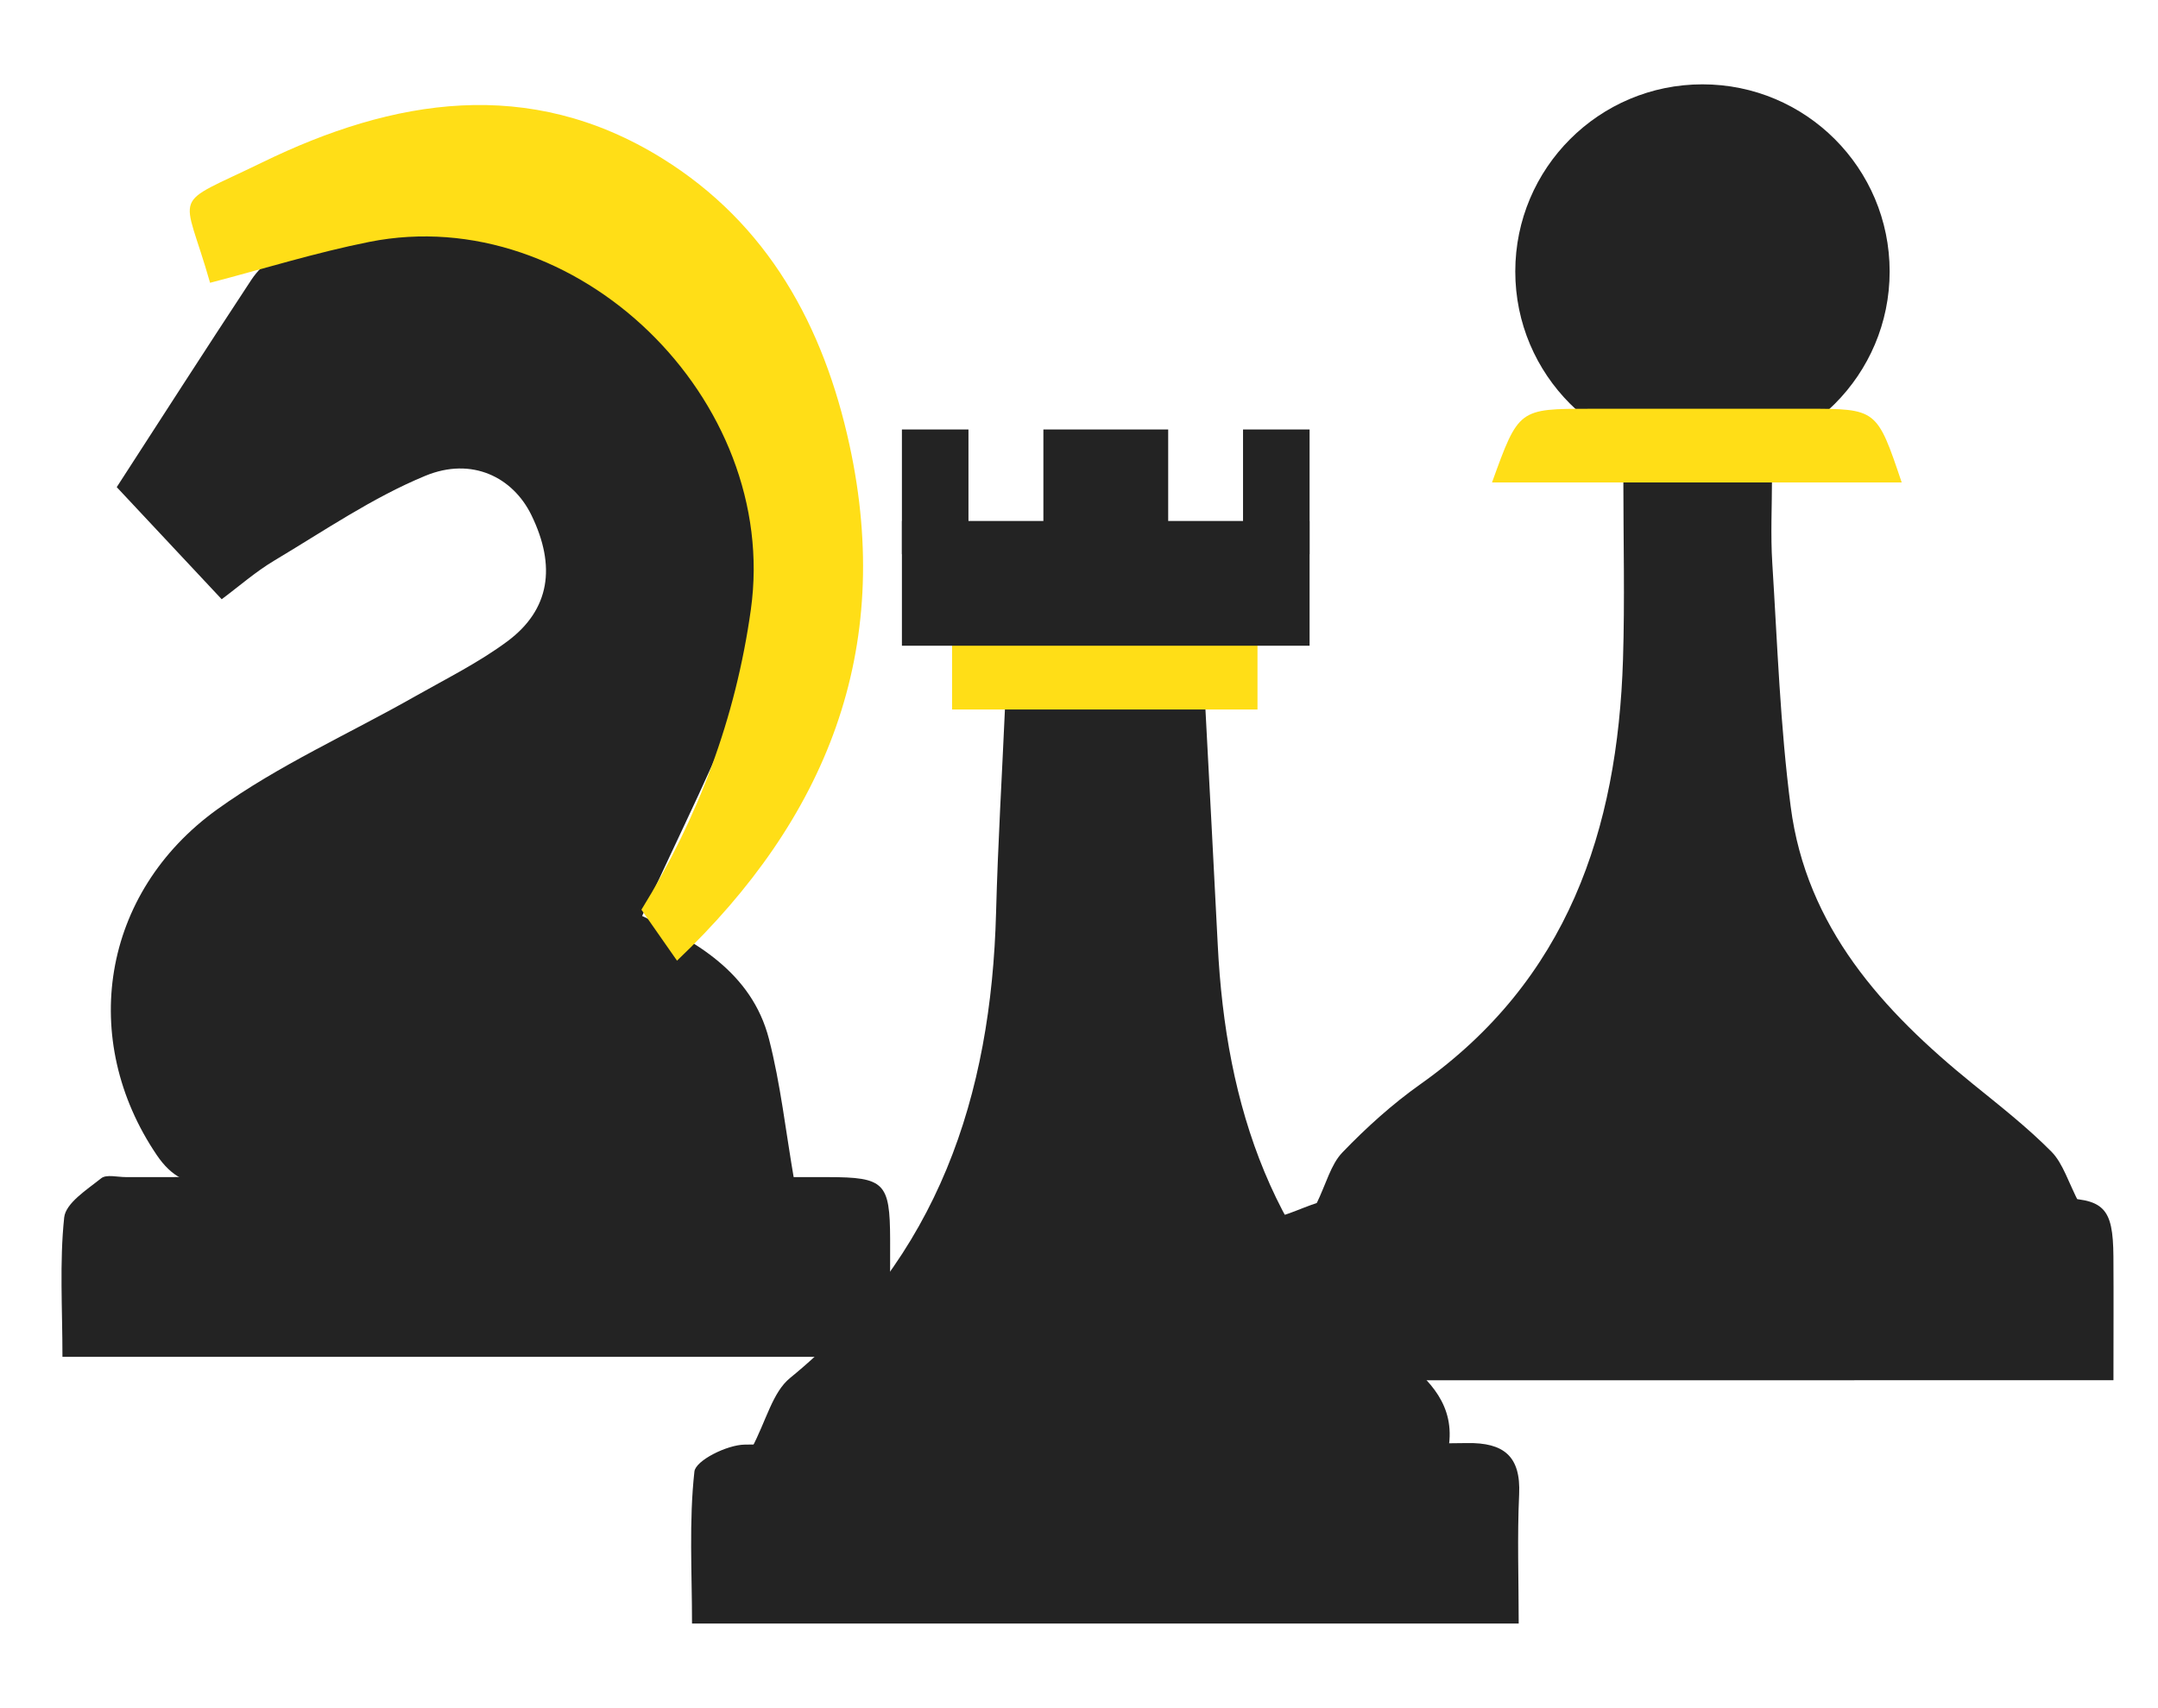
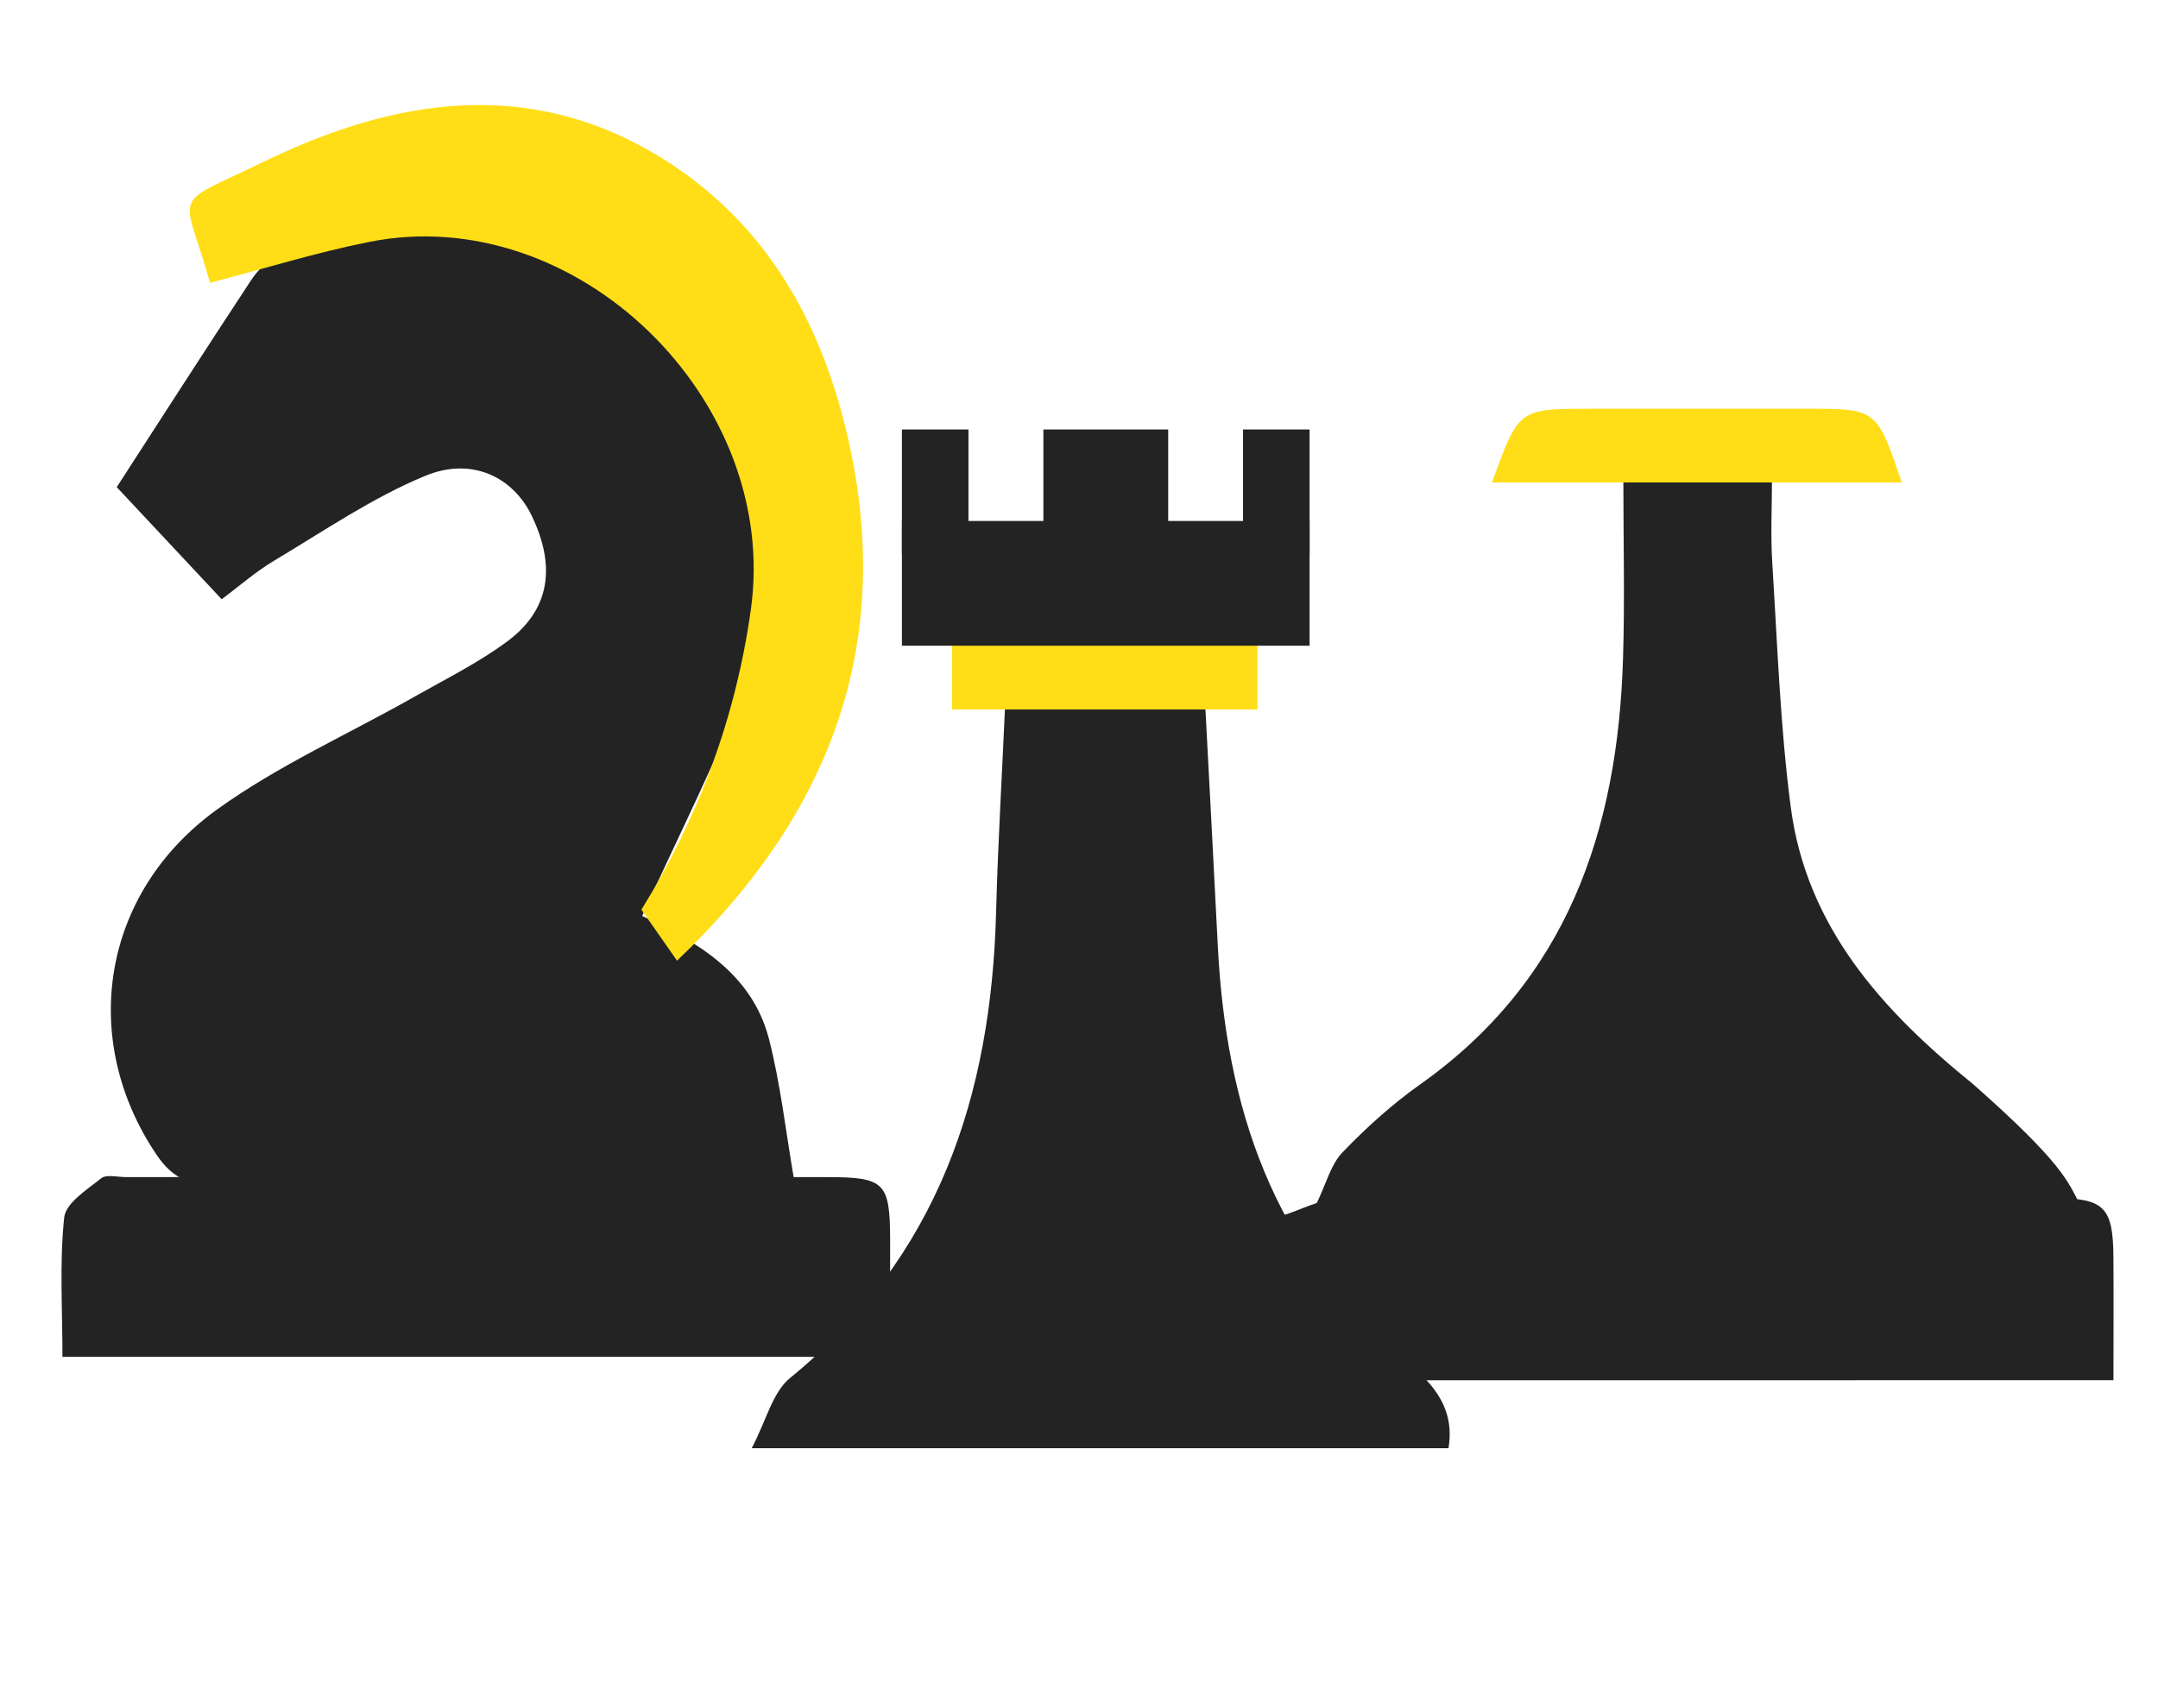
<svg xmlns="http://www.w3.org/2000/svg" version="1.1" id="Layer_1" x="0px" y="0px" width="63.167px" height="50px" viewBox="0 0 63.167 50" enable-background="new 0 0 63.167 50" xml:space="preserve">
  <path fill="#232323" d="M3.417,14.261c1.239-1.915,2.573-3.992,3.931-6.055C7.516,7.95,7.775,7.663,8.049,7.584  c1.664-0.48,3.322-1.143,5.024-1.301c4.583-0.428,7.764,1.938,9.25,6.496c0.786,2.409,0.452,4.76-0.392,7.013  c-0.874,2.333-2.023,4.563-3.135,7.023c1.521,0.723,3.206,1.633,3.713,3.604c0.339,1.316,0.486,2.682,0.743,4.168  c-0.573,0.042-0.917,0.09-1.262,0.09c-5.234,0.005-10.468-0.014-15.702,0.021c-0.784,0.005-1.271-0.25-1.701-0.885  c-2.282-3.372-1.633-7.669,1.775-10.121c1.793-1.291,3.854-2.207,5.787-3.305c0.914-0.518,1.866-0.99,2.704-1.613  c1.243-0.925,1.433-2.193,0.701-3.695c-0.54-1.106-1.738-1.713-3.103-1.15c-1.55,0.64-2.965,1.613-4.417,2.479  c-0.554,0.33-1.045,0.764-1.545,1.135C5.492,16.478,4.511,15.431,3.417,14.261" />
  <path fill="#232323" d="M1.828,39.722c0-1.42-0.088-2.763,0.051-4.08c0.045-0.422,0.667-0.814,1.083-1.147  c0.151-0.121,0.472-0.035,0.715-0.035c6.853-0.001,13.706-0.004,20.559,0.001c1.655,0.001,1.813,0.165,1.819,1.813  c0.003,1.014-0.007,2.027-0.02,3.041c-0.001,0.113-0.062,0.227-0.116,0.407H1.828z" />
  <path fill="#FFDE17" d="M6.149,8.279C5.36,5.496,4.933,6.091,7.675,4.755c3.838-1.871,7.807-2.533,11.697-0.126  c3.109,1.925,4.736,4.914,5.494,8.4c1.31,6.024-0.687,10.949-5.049,15.095c-0.369-0.528-0.689-0.987-1.042-1.492  c1.665-2.694,2.758-5.605,3.203-8.784c0.862-6.155-5.105-11.971-11.165-10.767C9.241,7.394,7.703,7.875,6.149,8.279" />
  <path fill="#232323" d="M37.536,35.588c0.558-0.172,1.115-0.49,1.674-0.493c6.98-0.034,13.962-0.026,20.942-0.019  c1.44,0.002,1.698,0.275,1.71,1.706c0.008,1.165,0.001,2.33,0.001,3.625h-1.44c-7.144,0-14.287-0.001-21.43,0.002  c-0.486,0-0.973,0.032-1.457,0.049V35.588z" />
-   <path fill="#232323" d="M55.312,7.948c0,3.025-2.453,5.479-5.479,5.479c-3.025,0-5.479-2.454-5.479-5.479  c0-3.026,2.453-5.479,5.479-5.479C52.859,2.469,55.312,4.922,55.312,7.948" />
-   <path fill="#232323" d="M60.877,35.256h-22.35c0.296-0.61,0.427-1.164,0.766-1.517c0.7-0.728,1.462-1.416,2.285-1.999  c4.302-3.047,5.772-7.431,5.929-12.435c0.055-1.738,0.01-3.479,0.01-5.305h4.351c0,0.824-0.044,1.66,0.009,2.489  c0.15,2.379,0.231,4.769,0.539,7.129c0.459,3.526,2.688,5.974,5.33,8.114c0.787,0.638,1.59,1.266,2.301,1.983  C60.391,34.064,60.538,34.607,60.877,35.256" />
+   <path fill="#232323" d="M60.877,35.256h-22.35c0.296-0.61,0.427-1.164,0.766-1.517c0.7-0.728,1.462-1.416,2.285-1.999  c4.302-3.047,5.772-7.431,5.929-12.435c0.055-1.738,0.01-3.479,0.01-5.305h4.351c0,0.824-0.044,1.66,0.009,2.489  c0.15,2.379,0.231,4.769,0.539,7.129c0.459,3.526,2.688,5.974,5.33,8.114C60.391,34.064,60.538,34.607,60.877,35.256" />
  <path fill="#FFDE17" d="M43.673,14.124c0.779-2.157,0.779-2.157,2.876-2.157c2.11,0,4.22-0.001,6.331-0.001  c2.058,0.001,2.058,0.001,2.785,2.158H43.673z" />
  <path fill="#232323" d="M29.423,20.607h5.853c0.124,2.372,0.252,4.706,0.368,7.041c0.235,4.748,1.606,8.974,5.429,12.13  c0.758,0.626,1.536,1.354,1.326,2.62H22.003c0.429-0.815,0.61-1.637,1.12-2.054c4.331-3.537,5.891-8.254,6.033-13.629  C29.209,24.701,29.331,22.688,29.423,20.607" />
-   <path fill="#232323" d="M44.454,47.53H20.256c0-1.507-0.091-2.992,0.07-4.449c0.036-0.325,0.956-0.783,1.473-0.789  c4.902-0.061,9.804-0.038,14.706-0.038c2.148,0,4.295,0.024,6.442-0.007c1.063-0.016,1.572,0.377,1.52,1.5  C44.409,44.987,44.454,46.232,44.454,47.53" />
  <rect x="27.868" y="18.718" fill="#FFDE17" width="8.94" height="2.053" />
  <rect x="26.4" y="15.252" fill="#232323" width="11.933" height="3.652" />
  <rect x="30.541" y="12.573" fill="#232323" width="3.653" height="3.652" />
  <rect x="36.385" y="12.573" fill="#232323" width="1.948" height="3.652" />
  <rect x="26.4" y="12.573" fill="#232323" width="1.948" height="3.652" />
</svg>